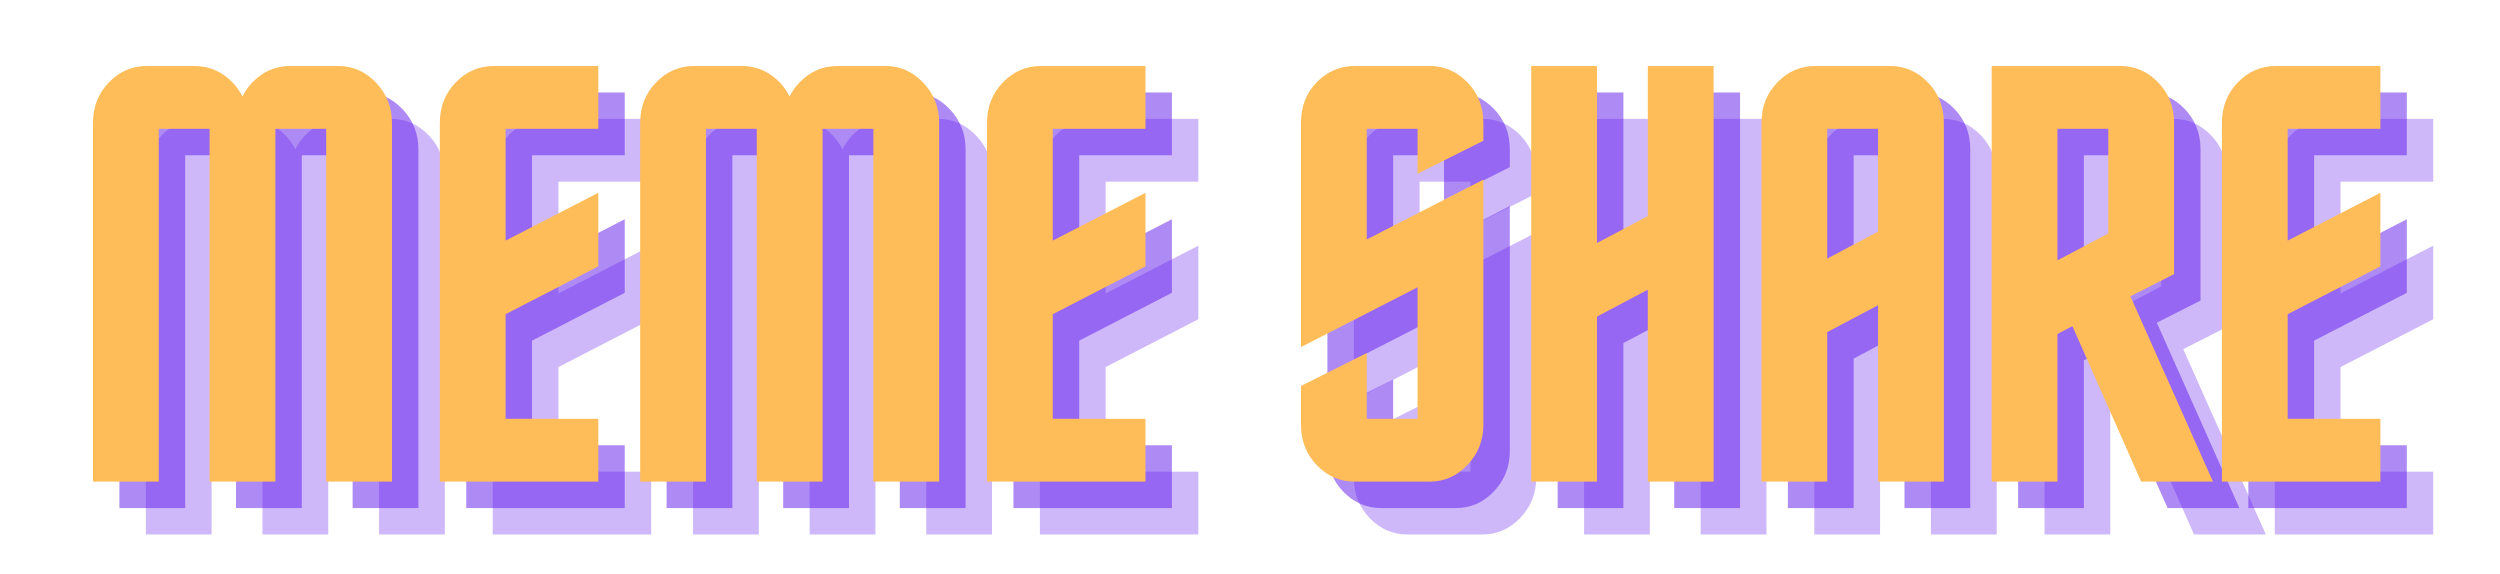
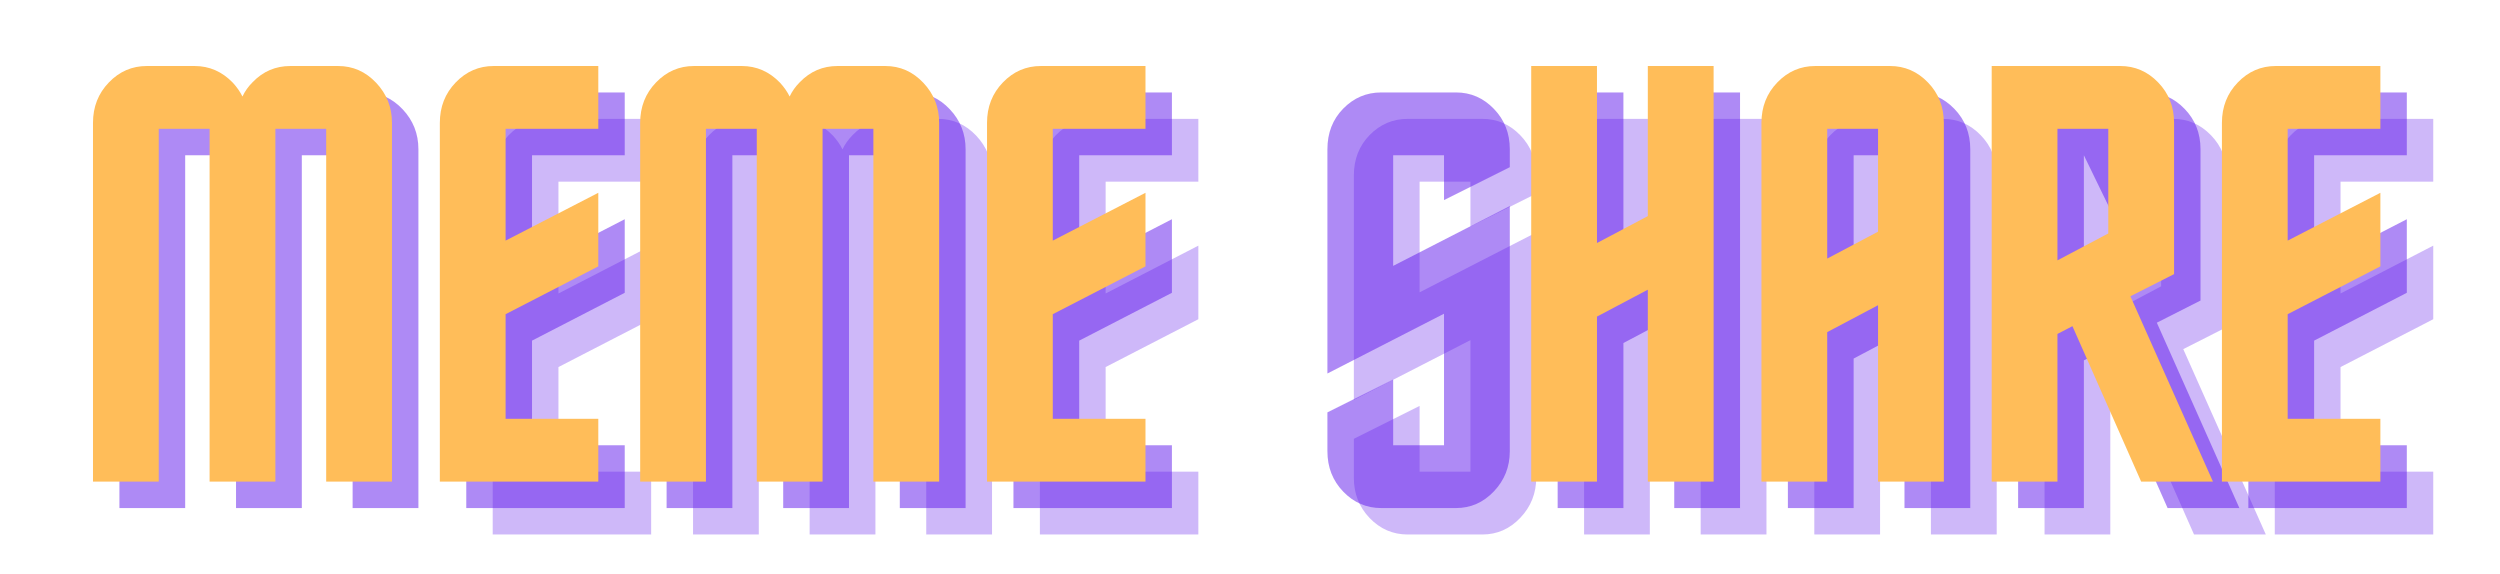
<svg xmlns="http://www.w3.org/2000/svg" width="1345" zoomAndPan="magnify" viewBox="0 0 1008.75 231.75" height="309" preserveAspectRatio="xMidYMid meet" version="1.0">
  <defs>
    <g />
  </defs>
  <g fill="#5e17eb" fill-opacity="0.302">
    <g transform="translate(49.195, 215.667)">
      <g>
-         <path d="M 69.969 -155.391 C 70.938 -157.484 72.305 -159.414 74.078 -161.188 C 78.266 -165.531 83.332 -167.703 89.281 -167.703 L 108.578 -167.703 C 114.535 -167.703 119.645 -165.445 123.906 -160.938 C 128.164 -156.438 130.297 -151.051 130.297 -144.781 L 130.297 0 L 103.75 0 L 103.75 -142.359 L 83.25 -142.359 L 83.25 0 L 56.703 0 L 56.703 -142.359 L 36.188 -142.359 L 36.188 0 L 9.656 0 L 9.656 -144.781 C 9.656 -151.219 11.785 -156.645 16.047 -161.062 C 20.305 -165.488 25.414 -167.703 31.375 -167.703 L 50.672 -167.703 C 56.617 -167.703 61.766 -165.445 66.109 -160.938 C 67.723 -159.176 69.008 -157.328 69.969 -155.391 Z M 69.969 -155.391 " />
-       </g>
+         </g>
    </g>
  </g>
  <g fill="#5e17eb" fill-opacity="0.302">
    <g transform="translate(189.149, 215.667)">
      <g>
        <path d="M 73.594 -142.359 L 36.188 -142.359 L 36.188 -97.25 L 73.594 -116.547 L 73.594 -86.859 L 36.188 -67.562 L 36.188 -25.344 L 73.594 -25.344 L 73.594 0 L 9.656 0 L 9.656 -144.781 C 9.656 -151.219 11.785 -156.645 16.047 -161.062 C 20.305 -165.488 25.414 -167.703 31.375 -167.703 L 73.594 -167.703 Z M 73.594 -142.359 " />
      </g>
    </g>
  </g>
  <g fill="#5e17eb" fill-opacity="0.302">
    <g transform="translate(269.984, 215.667)">
      <g>
        <path d="M 69.969 -155.391 C 70.938 -157.484 72.305 -159.414 74.078 -161.188 C 78.266 -165.531 83.332 -167.703 89.281 -167.703 L 108.578 -167.703 C 114.535 -167.703 119.645 -165.445 123.906 -160.938 C 128.164 -156.438 130.297 -151.051 130.297 -144.781 L 130.297 0 L 103.75 0 L 103.75 -142.359 L 83.25 -142.359 L 83.25 0 L 56.703 0 L 56.703 -142.359 L 36.188 -142.359 L 36.188 0 L 9.656 0 L 9.656 -144.781 C 9.656 -151.219 11.785 -156.645 16.047 -161.062 C 20.305 -165.488 25.414 -167.703 31.375 -167.703 L 50.672 -167.703 C 56.617 -167.703 61.766 -165.445 66.109 -160.938 C 67.723 -159.176 69.008 -157.328 69.969 -155.391 Z M 69.969 -155.391 " />
      </g>
    </g>
  </g>
  <g fill="#5e17eb" fill-opacity="0.302">
    <g transform="translate(409.937, 215.667)">
      <g>
        <path d="M 73.594 -142.359 L 36.188 -142.359 L 36.188 -97.25 L 73.594 -116.547 L 73.594 -86.859 L 36.188 -67.562 L 36.188 -25.344 L 73.594 -25.344 L 73.594 0 L 9.656 0 L 9.656 -144.781 C 9.656 -151.219 11.785 -156.645 16.047 -161.062 C 20.305 -165.488 25.414 -167.703 31.375 -167.703 L 73.594 -167.703 Z M 73.594 -142.359 " />
      </g>
    </g>
  </g>
  <g fill="#5e17eb" fill-opacity="0.302">
    <g transform="translate(490.773, 215.667)">
      <g />
    </g>
  </g>
  <g fill="#5e17eb" fill-opacity="0.302">
    <g transform="translate(536.619, 215.667)">
      <g>
        <path d="M 9.656 -144.781 C 9.656 -151.375 11.785 -156.844 16.047 -161.188 C 20.305 -165.531 25.414 -167.703 31.375 -167.703 L 61.531 -167.703 C 67.477 -167.703 72.582 -165.488 76.844 -161.062 C 81.113 -156.645 83.25 -151.219 83.25 -144.781 L 83.25 -137.547 L 56.703 -124.266 L 56.703 -142.359 L 36.188 -142.359 L 36.188 -97.719 L 83.25 -121.859 L 83.25 -22.922 C 83.25 -16.648 81.113 -11.258 76.844 -6.75 C 72.582 -2.25 67.477 0 61.531 0 L 31.375 0 C 25.414 0 20.305 -2.207 16.047 -6.625 C 11.785 -11.051 9.656 -16.484 9.656 -22.922 L 9.656 -38.609 L 36.188 -51.875 L 36.188 -25.344 L 56.703 -25.344 L 56.703 -78.422 L 9.656 -54.297 Z M 9.656 -144.781 " />
      </g>
    </g>
  </g>
  <g fill="#5e17eb" fill-opacity="0.302">
    <g transform="translate(629.52, 215.667)">
      <g>
        <path d="M 56.703 -77.453 L 36.188 -66.594 L 36.188 0 L 9.656 0 L 9.656 -167.703 L 36.188 -167.703 L 36.188 -96.281 L 56.703 -107.141 L 56.703 -167.703 L 83.25 -167.703 L 83.25 0 L 56.703 0 Z M 56.703 -77.453 " />
      </g>
    </g>
  </g>
  <g fill="#5e17eb" fill-opacity="0.302">
    <g transform="translate(722.42, 215.667)">
      <g>
        <path d="M 9.656 0 L 9.656 -144.781 C 9.656 -151.219 11.785 -156.645 16.047 -161.062 C 20.305 -165.488 25.414 -167.703 31.375 -167.703 L 61.531 -167.703 C 67.477 -167.703 72.582 -165.488 76.844 -161.062 C 81.113 -156.645 83.25 -151.219 83.25 -144.781 L 83.25 0 L 56.703 0 L 56.703 -71.188 L 36.188 -60.328 L 36.188 0 Z M 36.188 -90 L 56.703 -100.859 L 56.703 -142.359 L 36.188 -142.359 Z M 36.188 -90 " />
      </g>
    </g>
  </g>
  <g fill="#5e17eb" fill-opacity="0.302">
    <g transform="translate(815.32, 215.667)">
      <g>
        <path d="M 69.969 0 L 42.234 -62.734 L 36.188 -59.594 L 36.188 0 L 9.656 0 L 9.656 -167.703 L 61.531 -167.703 C 67.477 -167.703 72.582 -165.488 76.844 -161.062 C 81.113 -156.645 83.25 -151.219 83.25 -144.781 L 83.25 -83.734 L 65.625 -74.797 L 98.938 0 Z M 56.703 -100.141 L 56.703 -142.359 L 36.188 -142.359 L 36.188 -89.281 Z M 56.703 -100.141 " />
      </g>
    </g>
  </g>
  <g fill="#5e17eb" fill-opacity="0.302">
    <g transform="translate(908.22, 215.667)">
      <g>
        <path d="M 73.594 -142.359 L 36.188 -142.359 L 36.188 -97.25 L 73.594 -116.547 L 73.594 -86.859 L 36.188 -67.562 L 36.188 -25.344 L 73.594 -25.344 L 73.594 0 L 9.656 0 L 9.656 -144.781 C 9.656 -151.219 11.785 -156.645 16.047 -161.062 C 20.305 -165.488 25.414 -167.703 31.375 -167.703 L 73.594 -167.703 Z M 73.594 -142.359 " />
      </g>
    </g>
  </g>
  <g fill="#5e17eb" fill-opacity="0.502">
    <g transform="translate(38.531, 205.003)">
      <g>
        <path d="M 69.969 -155.391 C 70.938 -157.484 72.305 -159.414 74.078 -161.188 C 78.266 -165.531 83.332 -167.703 89.281 -167.703 L 108.578 -167.703 C 114.535 -167.703 119.645 -165.445 123.906 -160.938 C 128.164 -156.438 130.297 -151.051 130.297 -144.781 L 130.297 0 L 103.75 0 L 103.75 -142.359 L 83.25 -142.359 L 83.25 0 L 56.703 0 L 56.703 -142.359 L 36.188 -142.359 L 36.188 0 L 9.656 0 L 9.656 -144.781 C 9.656 -151.219 11.785 -156.645 16.047 -161.062 C 20.305 -165.488 25.414 -167.703 31.375 -167.703 L 50.672 -167.703 C 56.617 -167.703 61.766 -165.445 66.109 -160.938 C 67.723 -159.176 69.008 -157.328 69.969 -155.391 Z M 69.969 -155.391 " />
      </g>
    </g>
  </g>
  <g fill="#5e17eb" fill-opacity="0.502">
    <g transform="translate(178.484, 205.003)">
      <g>
        <path d="M 73.594 -142.359 L 36.188 -142.359 L 36.188 -97.25 L 73.594 -116.547 L 73.594 -86.859 L 36.188 -67.562 L 36.188 -25.344 L 73.594 -25.344 L 73.594 0 L 9.656 0 L 9.656 -144.781 C 9.656 -151.219 11.785 -156.645 16.047 -161.062 C 20.305 -165.488 25.414 -167.703 31.375 -167.703 L 73.594 -167.703 Z M 73.594 -142.359 " />
      </g>
    </g>
  </g>
  <g fill="#5e17eb" fill-opacity="0.502">
    <g transform="translate(259.32, 205.003)">
      <g>
        <path d="M 69.969 -155.391 C 70.938 -157.484 72.305 -159.414 74.078 -161.188 C 78.266 -165.531 83.332 -167.703 89.281 -167.703 L 108.578 -167.703 C 114.535 -167.703 119.645 -165.445 123.906 -160.938 C 128.164 -156.438 130.297 -151.051 130.297 -144.781 L 130.297 0 L 103.75 0 L 103.75 -142.359 L 83.25 -142.359 L 83.25 0 L 56.703 0 L 56.703 -142.359 L 36.188 -142.359 L 36.188 0 L 9.656 0 L 9.656 -144.781 C 9.656 -151.219 11.785 -156.645 16.047 -161.062 C 20.305 -165.488 25.414 -167.703 31.375 -167.703 L 50.672 -167.703 C 56.617 -167.703 61.766 -165.445 66.109 -160.938 C 67.723 -159.176 69.008 -157.328 69.969 -155.391 Z M 69.969 -155.391 " />
      </g>
    </g>
  </g>
  <g fill="#5e17eb" fill-opacity="0.502">
    <g transform="translate(399.273, 205.003)">
      <g>
        <path d="M 73.594 -142.359 L 36.188 -142.359 L 36.188 -97.25 L 73.594 -116.547 L 73.594 -86.859 L 36.188 -67.562 L 36.188 -25.344 L 73.594 -25.344 L 73.594 0 L 9.656 0 L 9.656 -144.781 C 9.656 -151.219 11.785 -156.645 16.047 -161.062 C 20.305 -165.488 25.414 -167.703 31.375 -167.703 L 73.594 -167.703 Z M 73.594 -142.359 " />
      </g>
    </g>
  </g>
  <g fill="#5e17eb" fill-opacity="0.502">
    <g transform="translate(480.108, 205.003)">
      <g />
    </g>
  </g>
  <g fill="#5e17eb" fill-opacity="0.502">
    <g transform="translate(525.955, 205.003)">
      <g>
        <path d="M 9.656 -144.781 C 9.656 -151.375 11.785 -156.844 16.047 -161.188 C 20.305 -165.531 25.414 -167.703 31.375 -167.703 L 61.531 -167.703 C 67.477 -167.703 72.582 -165.488 76.844 -161.062 C 81.113 -156.645 83.25 -151.219 83.25 -144.781 L 83.25 -137.547 L 56.703 -124.266 L 56.703 -142.359 L 36.188 -142.359 L 36.188 -97.719 L 83.25 -121.859 L 83.25 -22.922 C 83.25 -16.648 81.113 -11.258 76.844 -6.75 C 72.582 -2.25 67.477 0 61.531 0 L 31.375 0 C 25.414 0 20.305 -2.207 16.047 -6.625 C 11.785 -11.051 9.656 -16.484 9.656 -22.922 L 9.656 -38.609 L 36.188 -51.875 L 36.188 -25.344 L 56.703 -25.344 L 56.703 -78.422 L 9.656 -54.297 Z M 9.656 -144.781 " />
      </g>
    </g>
  </g>
  <g fill="#5e17eb" fill-opacity="0.502">
    <g transform="translate(618.855, 205.003)">
      <g>
        <path d="M 56.703 -77.453 L 36.188 -66.594 L 36.188 0 L 9.656 0 L 9.656 -167.703 L 36.188 -167.703 L 36.188 -96.281 L 56.703 -107.141 L 56.703 -167.703 L 83.25 -167.703 L 83.25 0 L 56.703 0 Z M 56.703 -77.453 " />
      </g>
    </g>
  </g>
  <g fill="#5e17eb" fill-opacity="0.502">
    <g transform="translate(711.755, 205.003)">
      <g>
        <path d="M 9.656 0 L 9.656 -144.781 C 9.656 -151.219 11.785 -156.645 16.047 -161.062 C 20.305 -165.488 25.414 -167.703 31.375 -167.703 L 61.531 -167.703 C 67.477 -167.703 72.582 -165.488 76.844 -161.062 C 81.113 -156.645 83.25 -151.219 83.25 -144.781 L 83.25 0 L 56.703 0 L 56.703 -71.188 L 36.188 -60.328 L 36.188 0 Z M 36.188 -90 L 56.703 -100.859 L 56.703 -142.359 L 36.188 -142.359 Z M 36.188 -90 " />
      </g>
    </g>
  </g>
  <g fill="#5e17eb" fill-opacity="0.502">
    <g transform="translate(804.655, 205.003)">
      <g>
-         <path d="M 69.969 0 L 42.234 -62.734 L 36.188 -59.594 L 36.188 0 L 9.656 0 L 9.656 -167.703 L 61.531 -167.703 C 67.477 -167.703 72.582 -165.488 76.844 -161.062 C 81.113 -156.645 83.25 -151.219 83.25 -144.781 L 83.25 -83.734 L 65.625 -74.797 L 98.938 0 Z M 56.703 -100.141 L 56.703 -142.359 L 36.188 -142.359 L 36.188 -89.281 Z M 56.703 -100.141 " />
+         <path d="M 69.969 0 L 42.234 -62.734 L 36.188 -59.594 L 36.188 0 L 9.656 0 L 9.656 -167.703 L 61.531 -167.703 C 67.477 -167.703 72.582 -165.488 76.844 -161.062 C 81.113 -156.645 83.25 -151.219 83.25 -144.781 L 83.25 -83.734 L 65.625 -74.797 L 98.938 0 Z M 56.703 -100.141 L 36.188 -142.359 L 36.188 -89.281 Z M 56.703 -100.141 " />
      </g>
    </g>
  </g>
  <g fill="#5e17eb" fill-opacity="0.502">
    <g transform="translate(897.556, 205.003)">
      <g>
        <path d="M 73.594 -142.359 L 36.188 -142.359 L 36.188 -97.25 L 73.594 -116.547 L 73.594 -86.859 L 36.188 -67.562 L 36.188 -25.344 L 73.594 -25.344 L 73.594 0 L 9.656 0 L 9.656 -144.781 C 9.656 -151.219 11.785 -156.645 16.047 -161.062 C 20.305 -165.488 25.414 -167.703 31.375 -167.703 L 73.594 -167.703 Z M 73.594 -142.359 " />
      </g>
    </g>
  </g>
  <g fill="#ffbd59" fill-opacity="1">
    <g transform="translate(27.866, 194.339)">
      <g>
        <path d="M 69.969 -155.391 C 70.938 -157.484 72.305 -159.414 74.078 -161.188 C 78.266 -165.531 83.332 -167.703 89.281 -167.703 L 108.578 -167.703 C 114.535 -167.703 119.645 -165.445 123.906 -160.938 C 128.164 -156.438 130.297 -151.051 130.297 -144.781 L 130.297 0 L 103.75 0 L 103.75 -142.359 L 83.25 -142.359 L 83.25 0 L 56.703 0 L 56.703 -142.359 L 36.188 -142.359 L 36.188 0 L 9.656 0 L 9.656 -144.781 C 9.656 -151.219 11.785 -156.645 16.047 -161.062 C 20.305 -165.488 25.414 -167.703 31.375 -167.703 L 50.672 -167.703 C 56.617 -167.703 61.766 -165.445 66.109 -160.938 C 67.723 -159.176 69.008 -157.328 69.969 -155.391 Z M 69.969 -155.391 " />
      </g>
    </g>
  </g>
  <g fill="#ffbd59" fill-opacity="1">
    <g transform="translate(167.82, 194.339)">
      <g>
        <path d="M 73.594 -142.359 L 36.188 -142.359 L 36.188 -97.25 L 73.594 -116.547 L 73.594 -86.859 L 36.188 -67.562 L 36.188 -25.344 L 73.594 -25.344 L 73.594 0 L 9.656 0 L 9.656 -144.781 C 9.656 -151.219 11.785 -156.645 16.047 -161.062 C 20.305 -165.488 25.414 -167.703 31.375 -167.703 L 73.594 -167.703 Z M 73.594 -142.359 " />
      </g>
    </g>
  </g>
  <g fill="#ffbd59" fill-opacity="1">
    <g transform="translate(248.655, 194.339)">
      <g>
        <path d="M 69.969 -155.391 C 70.938 -157.484 72.305 -159.414 74.078 -161.188 C 78.266 -165.531 83.332 -167.703 89.281 -167.703 L 108.578 -167.703 C 114.535 -167.703 119.645 -165.445 123.906 -160.938 C 128.164 -156.438 130.297 -151.051 130.297 -144.781 L 130.297 0 L 103.75 0 L 103.75 -142.359 L 83.25 -142.359 L 83.25 0 L 56.703 0 L 56.703 -142.359 L 36.188 -142.359 L 36.188 0 L 9.656 0 L 9.656 -144.781 C 9.656 -151.219 11.785 -156.645 16.047 -161.062 C 20.305 -165.488 25.414 -167.703 31.375 -167.703 L 50.672 -167.703 C 56.617 -167.703 61.766 -165.445 66.109 -160.938 C 67.723 -159.176 69.008 -157.328 69.969 -155.391 Z M 69.969 -155.391 " />
      </g>
    </g>
  </g>
  <g fill="#ffbd59" fill-opacity="1">
    <g transform="translate(388.609, 194.339)">
      <g>
        <path d="M 73.594 -142.359 L 36.188 -142.359 L 36.188 -97.25 L 73.594 -116.547 L 73.594 -86.859 L 36.188 -67.562 L 36.188 -25.344 L 73.594 -25.344 L 73.594 0 L 9.656 0 L 9.656 -144.781 C 9.656 -151.219 11.785 -156.645 16.047 -161.062 C 20.305 -165.488 25.414 -167.703 31.375 -167.703 L 73.594 -167.703 Z M 73.594 -142.359 " />
      </g>
    </g>
  </g>
  <g fill="#ffbd59" fill-opacity="1">
    <g transform="translate(469.444, 194.339)">
      <g />
    </g>
  </g>
  <g fill="#ffbd59" fill-opacity="1">
    <g transform="translate(515.291, 194.339)">
      <g>
-         <path d="M 9.656 -144.781 C 9.656 -151.375 11.785 -156.844 16.047 -161.188 C 20.305 -165.531 25.414 -167.703 31.375 -167.703 L 61.531 -167.703 C 67.477 -167.703 72.582 -165.488 76.844 -161.062 C 81.113 -156.645 83.25 -151.219 83.25 -144.781 L 83.25 -137.547 L 56.703 -124.266 L 56.703 -142.359 L 36.188 -142.359 L 36.188 -97.719 L 83.25 -121.859 L 83.25 -22.922 C 83.25 -16.648 81.113 -11.258 76.844 -6.75 C 72.582 -2.25 67.477 0 61.531 0 L 31.375 0 C 25.414 0 20.305 -2.207 16.047 -6.625 C 11.785 -11.051 9.656 -16.484 9.656 -22.922 L 9.656 -38.609 L 36.188 -51.875 L 36.188 -25.344 L 56.703 -25.344 L 56.703 -78.422 L 9.656 -54.297 Z M 9.656 -144.781 " />
-       </g>
+         </g>
    </g>
  </g>
  <g fill="#ffbd59" fill-opacity="1">
    <g transform="translate(608.191, 194.339)">
      <g>
        <path d="M 56.703 -77.453 L 36.188 -66.594 L 36.188 0 L 9.656 0 L 9.656 -167.703 L 36.188 -167.703 L 36.188 -96.281 L 56.703 -107.141 L 56.703 -167.703 L 83.25 -167.703 L 83.25 0 L 56.703 0 Z M 56.703 -77.453 " />
      </g>
    </g>
  </g>
  <g fill="#ffbd59" fill-opacity="1">
    <g transform="translate(701.091, 194.339)">
      <g>
        <path d="M 9.656 0 L 9.656 -144.781 C 9.656 -151.219 11.785 -156.645 16.047 -161.062 C 20.305 -165.488 25.414 -167.703 31.375 -167.703 L 61.531 -167.703 C 67.477 -167.703 72.582 -165.488 76.844 -161.062 C 81.113 -156.645 83.25 -151.219 83.25 -144.781 L 83.25 0 L 56.703 0 L 56.703 -71.188 L 36.188 -60.328 L 36.188 0 Z M 36.188 -90 L 56.703 -100.859 L 56.703 -142.359 L 36.188 -142.359 Z M 36.188 -90 " />
      </g>
    </g>
  </g>
  <g fill="#ffbd59" fill-opacity="1">
    <g transform="translate(793.991, 194.339)">
      <g>
        <path d="M 69.969 0 L 42.234 -62.734 L 36.188 -59.594 L 36.188 0 L 9.656 0 L 9.656 -167.703 L 61.531 -167.703 C 67.477 -167.703 72.582 -165.488 76.844 -161.062 C 81.113 -156.645 83.25 -151.219 83.25 -144.781 L 83.25 -83.734 L 65.625 -74.797 L 98.938 0 Z M 56.703 -100.141 L 56.703 -142.359 L 36.188 -142.359 L 36.188 -89.281 Z M 56.703 -100.141 " />
      </g>
    </g>
  </g>
  <g fill="#ffbd59" fill-opacity="1">
    <g transform="translate(886.891, 194.339)">
      <g>
        <path d="M 73.594 -142.359 L 36.188 -142.359 L 36.188 -97.25 L 73.594 -116.547 L 73.594 -86.859 L 36.188 -67.562 L 36.188 -25.344 L 73.594 -25.344 L 73.594 0 L 9.656 0 L 9.656 -144.781 C 9.656 -151.219 11.785 -156.645 16.047 -161.062 C 20.305 -165.488 25.414 -167.703 31.375 -167.703 L 73.594 -167.703 Z M 73.594 -142.359 " />
      </g>
    </g>
  </g>
</svg>